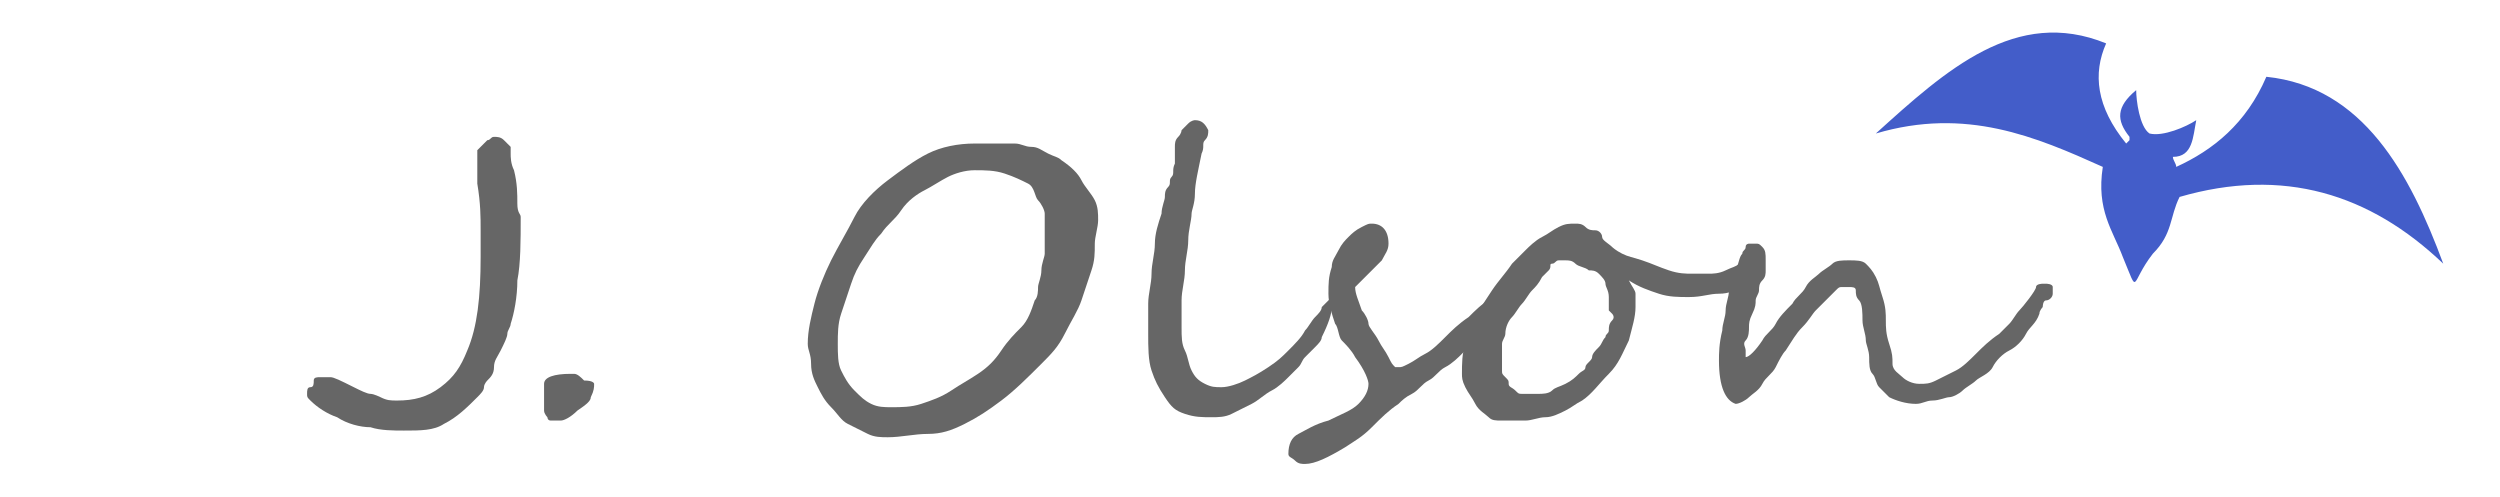
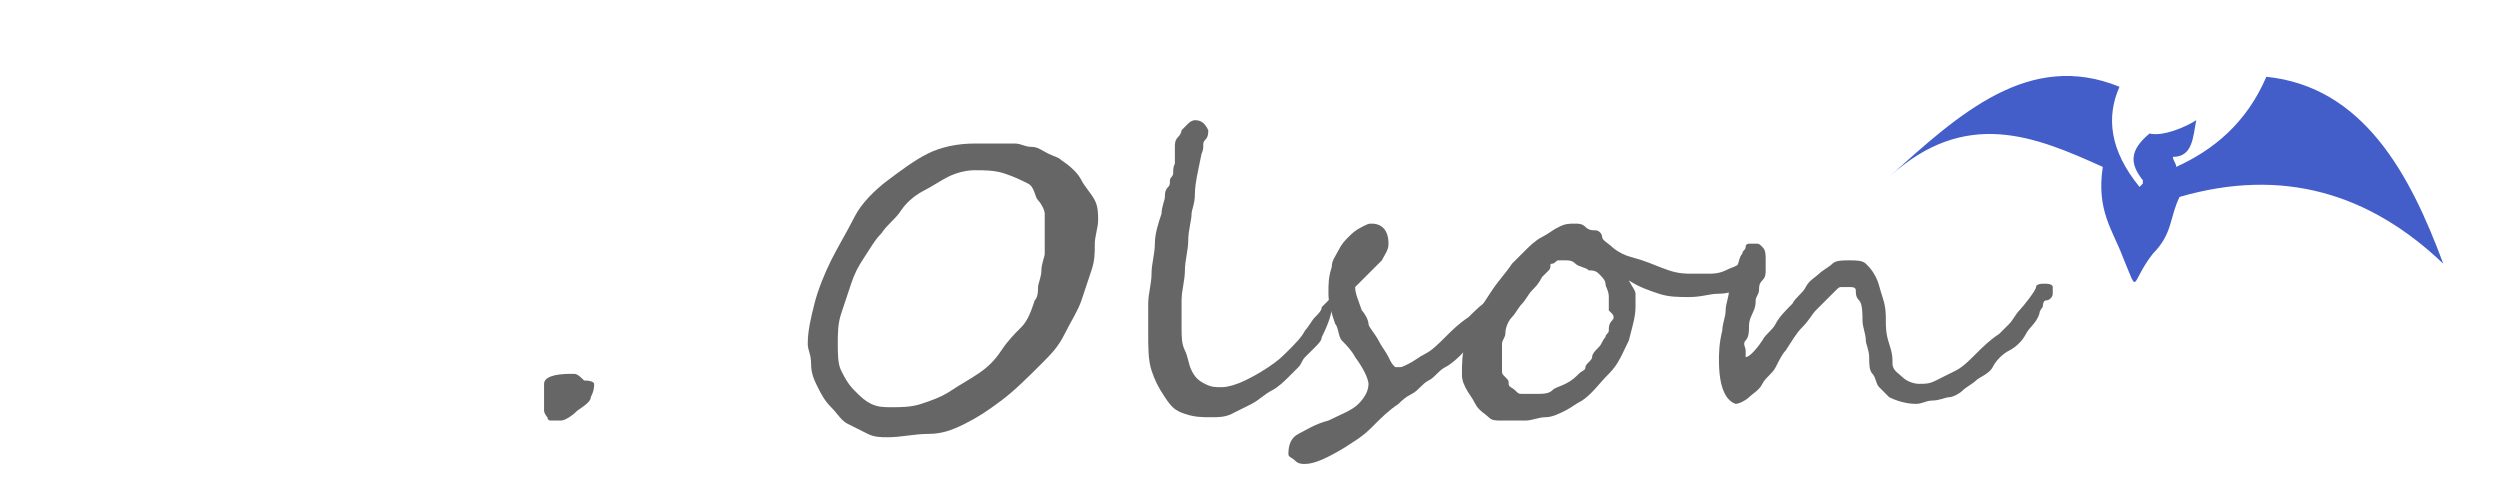
<svg xmlns="http://www.w3.org/2000/svg" version="1.1" id="Layer_1" x="0px" y="0px" viewBox="0 0 74.9 14.9" style="enable-background:new 0 0 74.9 14.9;" xml:space="preserve">
  <style type="text/css">
	.st0{enable-background:new    ;}
	.st1{fill:#666666;}
	.st2{fill:#435DC9;}
</style>
  <g class="st0">
-     <path class="st1" d="M15.6,6.5c0,0.7,0,1.4-0.1,1.9c0,0.5-0.1,1-0.2,1.3c0,0.1-0.1,0.2-0.1,0.3s-0.1,0.3-0.2,0.5s-0.2,0.3-0.2,0.5   s-0.1,0.3-0.2,0.4c0,0-0.1,0.1-0.1,0.2s-0.1,0.2-0.2,0.3c-0.3,0.3-0.6,0.6-1,0.8c-0.3,0.2-0.7,0.2-1.2,0.2c-0.3,0-0.7,0-1-0.1   c-0.3,0-0.7-0.1-1-0.3c-0.3-0.1-0.6-0.3-0.8-0.5c-0.1-0.1-0.1-0.1-0.1-0.2c0-0.1,0-0.2,0.1-0.2s0.1-0.1,0.1-0.2s0.1-0.1,0.2-0.1   s0.2,0,0.3,0c0.1,0,0.3,0.1,0.7,0.3c0.2,0.1,0.4,0.2,0.5,0.2s0.3,0.1,0.3,0.1c0.2,0.1,0.3,0.1,0.5,0.1c0.5,0,0.9-0.1,1.3-0.4   s0.6-0.6,0.8-1.1c0.3-0.7,0.4-1.6,0.4-2.8c0-0.2,0-0.4,0-0.8s0-0.8-0.1-1.4c0-0.2,0-0.4,0-0.5s0-0.3,0-0.4c0,0,0-0.1,0-0.1   s0.1-0.1,0.1-0.1s0.1-0.1,0.1-0.1s0.1-0.1,0.1-0.1c0.1,0,0.1-0.1,0.2-0.1c0.1,0,0.2,0,0.3,0.1s0.1,0.1,0.2,0.2c0,0,0,0.1,0,0.2   s0,0.3,0.1,0.5c0.1,0.4,0.1,0.7,0.1,1S15.6,6.4,15.6,6.5z" />
    <path class="st1" d="M17.8,11.5c0,0.1,0,0.2-0.1,0.4c0,0.1-0.1,0.2-0.4,0.4c-0.2,0.2-0.4,0.3-0.5,0.3c-0.1,0-0.2,0-0.3,0   s-0.1-0.1-0.1-0.1s-0.1-0.1-0.1-0.2s0-0.2,0-0.3c0-0.2,0-0.4,0-0.5c0-0.2,0.3-0.3,0.8-0.3h0.1c0.1,0,0.2,0.1,0.3,0.2   C17.8,11.4,17.8,11.5,17.8,11.5z" />
    <path class="st1" d="M32.8,7.3c0,0.3,0,0.5-0.1,0.8c-0.1,0.3-0.2,0.6-0.3,0.9s-0.3,0.6-0.5,1s-0.4,0.6-0.7,0.9   c-0.4,0.4-0.8,0.8-1.2,1.1s-0.7,0.5-1.1,0.7s-0.7,0.3-1.1,0.3s-0.8,0.1-1.2,0.1c-0.2,0-0.4,0-0.6-0.1s-0.4-0.2-0.6-0.3   s-0.3-0.3-0.5-0.5s-0.3-0.4-0.4-0.6s-0.2-0.4-0.2-0.7s-0.1-0.4-0.1-0.6c0-0.4,0.1-0.8,0.2-1.2s0.3-0.9,0.5-1.3   c0.2-0.4,0.5-0.9,0.7-1.3s0.6-0.8,1-1.1s0.8-0.6,1.2-0.8s0.9-0.3,1.4-0.3c0.1,0,0.2,0,0.3,0s0.3,0,0.4,0s0.3,0,0.5,0   s0.3,0.1,0.5,0.1s0.3,0.1,0.5,0.2s0.3,0.1,0.4,0.2c0.3,0.2,0.5,0.4,0.6,0.6s0.3,0.4,0.4,0.6s0.1,0.4,0.1,0.6S32.8,7.1,32.8,7.3z    M29.2,5.1c-0.3,0-0.6,0.1-0.8,0.2s-0.5,0.3-0.7,0.4S27.2,6,27,6.3S26.6,6.7,26.4,7c-0.2,0.2-0.3,0.4-0.5,0.7s-0.3,0.5-0.4,0.8   s-0.2,0.6-0.3,0.9s-0.1,0.6-0.1,0.9c0,0.3,0,0.6,0.1,0.8s0.2,0.4,0.4,0.6s0.3,0.3,0.5,0.4s0.4,0.1,0.6,0.1c0.3,0,0.6,0,0.9-0.1   s0.6-0.2,0.9-0.4s0.5-0.3,0.8-0.5s0.5-0.4,0.7-0.7s0.4-0.5,0.6-0.7s0.3-0.5,0.4-0.8c0.1-0.1,0.1-0.3,0.1-0.4s0.1-0.3,0.1-0.5   c0-0.2,0.1-0.4,0.1-0.5s0-0.3,0-0.5s0-0.3,0-0.4s0-0.2,0-0.3c0-0.1-0.1-0.3-0.2-0.4S31,5.6,30.8,5.5s-0.4-0.2-0.7-0.3   S29.5,5.1,29.2,5.1z" />
    <path class="st1" d="M39.9,9.2c0,0.2-0.1,0.5-0.3,0.9c0,0.1-0.1,0.2-0.2,0.3s-0.2,0.2-0.3,0.3S39,10.9,38.9,11s-0.2,0.2-0.3,0.3   c-0.1,0.1-0.3,0.3-0.5,0.4s-0.4,0.3-0.6,0.4s-0.4,0.2-0.6,0.3s-0.4,0.1-0.6,0.1c-0.3,0-0.5,0-0.8-0.1s-0.4-0.2-0.6-0.5   s-0.3-0.5-0.4-0.8s-0.1-0.7-0.1-1.1c0-0.3,0-0.6,0-0.9s0.1-0.6,0.1-0.9c0-0.3,0.1-0.6,0.1-0.9s0.1-0.6,0.2-0.9   c0-0.2,0.1-0.4,0.1-0.5s0-0.2,0.1-0.3s0-0.2,0.1-0.3s0-0.2,0.1-0.4c0-0.1,0-0.2,0-0.3s0-0.2,0-0.2c0-0.1,0-0.2,0.1-0.3   s0.1-0.2,0.1-0.2s0.1-0.1,0.2-0.2s0.2-0.1,0.2-0.1c0.2,0,0.3,0.1,0.4,0.3c0,0.1,0,0.2-0.1,0.3s0,0.2-0.1,0.4   c-0.1,0.5-0.2,0.9-0.2,1.2s-0.1,0.5-0.1,0.6c0,0.2-0.1,0.5-0.1,0.8s-0.1,0.6-0.1,0.9c0,0.3-0.1,0.6-0.1,0.9s0,0.6,0,0.8   c0,0.3,0,0.5,0.1,0.7s0.1,0.4,0.2,0.6s0.2,0.3,0.4,0.4s0.3,0.1,0.5,0.1c0.2,0,0.5-0.1,0.7-0.2s0.4-0.2,0.7-0.4s0.4-0.3,0.6-0.5   s0.4-0.4,0.5-0.6c0.1-0.1,0.2-0.3,0.3-0.4s0.2-0.2,0.2-0.3c0.1-0.1,0.1-0.1,0.2-0.2s0.1-0.1,0.2-0.1C39.9,9.1,39.9,9.1,39.9,9.2z" />
    <path class="st1" d="M45.5,8.5c0,0.1,0,0.1-0.1,0.2S45.4,8.9,45.3,9s-0.1,0.2-0.2,0.2S45,9.4,44.9,9.5c-0.1,0.1-0.1,0.1-0.2,0.2   s-0.1,0.1-0.2,0.2s-0.2,0.2-0.3,0.3s-0.2,0.2-0.4,0.4c-0.1,0.1-0.3,0.3-0.5,0.4s-0.3,0.3-0.5,0.4s-0.3,0.3-0.5,0.4   s-0.3,0.2-0.4,0.3c-0.3,0.2-0.5,0.4-0.8,0.7s-0.5,0.4-0.8,0.6c-0.5,0.3-0.9,0.5-1.2,0.5c-0.1,0-0.2,0-0.3-0.1   c-0.1-0.1-0.2-0.1-0.2-0.2c0-0.3,0.1-0.5,0.3-0.6c0.2-0.1,0.5-0.3,0.9-0.4c0.4-0.2,0.7-0.3,0.9-0.5s0.3-0.4,0.3-0.6   c0-0.1-0.1-0.4-0.4-0.8c-0.1-0.2-0.3-0.4-0.4-0.5S40.1,9.8,40,9.7c-0.1-0.3-0.2-0.6-0.2-0.9c0-0.3,0-0.5,0.1-0.8   c0-0.2,0.1-0.3,0.2-0.5s0.2-0.3,0.3-0.4s0.2-0.2,0.4-0.3s0.2-0.1,0.3-0.1c0.3,0,0.5,0.2,0.5,0.6c0,0.2-0.1,0.3-0.2,0.5   c-0.1,0.1-0.1,0.1-0.2,0.2C41.2,8,41.1,8.1,41,8.2c-0.1,0.1-0.2,0.2-0.2,0.2s-0.1,0.1-0.2,0.2c0,0.2,0.1,0.4,0.2,0.7   C40.9,9.4,41,9.6,41,9.7s0.2,0.3,0.3,0.5s0.2,0.3,0.3,0.5s0.1,0.2,0.2,0.3c0,0,0,0,0.1,0c0.1,0,0.1,0,0.3-0.1s0.3-0.2,0.5-0.3   s0.4-0.3,0.6-0.5s0.4-0.4,0.7-0.6c0.2-0.2,0.4-0.4,0.6-0.5s0.3-0.3,0.4-0.4s0.2-0.2,0.3-0.3s0.1-0.1,0.1-0.1c0,0,0.1,0,0.1,0   s0.1,0.1,0.1,0.1s0,0.1,0,0.1S45.5,8.5,45.5,8.5z" />
    <path class="st1" d="M52.6,7.9c0,0.1,0,0.1,0,0.2s-0.1,0.1-0.1,0.2s-0.1,0.1-0.2,0.2s-0.1,0.1-0.2,0.1c-0.1,0.1-0.3,0.2-0.6,0.2   S51,8.9,50.6,8.9c-0.3,0-0.6,0-0.9-0.1s-0.6-0.2-0.9-0.4C48.9,8.6,49,8.7,49,8.8s0,0.3,0,0.4c0,0.3-0.1,0.6-0.2,1   c-0.2,0.4-0.3,0.7-0.6,1s-0.5,0.6-0.8,0.8c-0.2,0.1-0.3,0.2-0.5,0.3s-0.4,0.2-0.6,0.2s-0.4,0.1-0.6,0.1s-0.4,0-0.7,0   c-0.2,0-0.3,0-0.4-0.1s-0.3-0.2-0.4-0.4s-0.2-0.3-0.3-0.5s-0.1-0.3-0.1-0.4c0-0.3,0-0.6,0.1-0.9s0.2-0.6,0.3-0.8s0.3-0.5,0.5-0.8   s0.4-0.5,0.6-0.8c0.1-0.1,0.3-0.3,0.4-0.4s0.3-0.3,0.5-0.4s0.3-0.2,0.5-0.3s0.3-0.1,0.5-0.1c0.1,0,0.2,0,0.3,0.1s0.2,0.1,0.3,0.1   s0.2,0.1,0.2,0.2s0.2,0.2,0.3,0.3c0,0,0.1,0.1,0.3,0.2s0.3,0.1,0.6,0.2S49.7,8,50,8.1s0.5,0.1,0.7,0.1s0.4,0,0.5,0s0.3,0,0.5-0.1   S52,8,52.1,7.9s0.3-0.1,0.5-0.2C52.6,7.8,52.6,7.8,52.6,7.9z M48.2,9.3c0-0.1,0-0.2,0-0.4s-0.1-0.3-0.1-0.4S48,8.3,47.9,8.2   s-0.2-0.1-0.3-0.1C47.5,8,47.3,8,47.2,7.9S47,7.8,46.9,7.8c0,0-0.1,0-0.2,0s-0.1,0.1-0.2,0.1S46.5,8,46.4,8.1s-0.1,0.1-0.2,0.2   c-0.1,0.2-0.2,0.3-0.3,0.4S45.7,9,45.6,9.1s-0.2,0.3-0.3,0.4s-0.2,0.3-0.2,0.5c0,0.1-0.1,0.2-0.1,0.3S45,10.4,45,10.5s0,0.2,0,0.3   s0,0.2,0,0.3c0,0.1,0,0.1,0.1,0.2s0.1,0.1,0.1,0.2s0.1,0.1,0.2,0.2s0.1,0.1,0.2,0.1c0.2,0,0.4,0,0.5,0s0.3,0,0.4-0.1   s0.2-0.1,0.4-0.2s0.3-0.2,0.4-0.3c0.1-0.1,0.2-0.1,0.2-0.2s0.2-0.2,0.2-0.3s0.1-0.2,0.2-0.3s0.1-0.2,0.2-0.3c0-0.1,0.1-0.1,0.1-0.2   s0-0.2,0.1-0.3s0-0.2,0-0.2S48.2,9.3,48.2,9.3z" />
    <path class="st1" d="M61.5,8.6c0,0.1,0,0.1,0,0.2S61.4,9,61.3,9s-0.1,0.2-0.1,0.2s-0.1,0.1-0.1,0.2C61,9.7,60.8,9.8,60.7,10   s-0.3,0.4-0.5,0.5s-0.4,0.3-0.5,0.5s-0.4,0.3-0.5,0.4c-0.1,0.1-0.3,0.2-0.4,0.3s-0.3,0.2-0.4,0.2S58.1,12,57.9,12s-0.3,0.1-0.5,0.1   c-0.3,0-0.6-0.1-0.8-0.2c-0.1-0.1-0.2-0.2-0.3-0.3s-0.1-0.3-0.2-0.4s-0.1-0.3-0.1-0.5s-0.1-0.4-0.1-0.5c0-0.2-0.1-0.4-0.1-0.6   S55.8,9.1,55.7,9s-0.1-0.2-0.1-0.3s-0.1-0.1-0.2-0.1c-0.1,0-0.1,0-0.2,0s-0.1,0-0.2,0.1S54.8,8.9,54.7,9s-0.2,0.2-0.3,0.3   S54.2,9.6,54,9.8s-0.3,0.4-0.5,0.7c-0.1,0.1-0.2,0.3-0.3,0.5s-0.3,0.3-0.4,0.5s-0.3,0.3-0.4,0.4s-0.3,0.2-0.4,0.2   c-0.3-0.1-0.5-0.5-0.5-1.3c0-0.2,0-0.5,0.1-0.9c0-0.2,0.1-0.4,0.1-0.6s0.1-0.4,0.1-0.6s0.1-0.4,0.2-0.6c0.1-0.2,0.1-0.4,0.2-0.5   c0-0.1,0.1-0.1,0.1-0.2s0.1-0.1,0.1-0.1s0.1,0,0.1,0s0.1,0,0.1,0c0.1,0,0.1,0,0.2,0.1s0.1,0.2,0.1,0.4c0,0.1,0,0.2,0,0.3   s0,0.2-0.1,0.3s-0.1,0.2-0.1,0.3s-0.1,0.2-0.1,0.3c0,0.1,0,0.2-0.1,0.4s-0.1,0.3-0.1,0.4s0,0.3-0.1,0.4s0,0.2,0,0.3   c0,0.1,0,0.1,0,0.2c0.1,0,0.3-0.2,0.5-0.5c0.1-0.2,0.3-0.3,0.4-0.5s0.3-0.4,0.5-0.6c0.1-0.2,0.3-0.3,0.4-0.5s0.3-0.3,0.4-0.4   c0.1-0.1,0.3-0.2,0.4-0.3s0.3-0.1,0.5-0.1c0.2,0,0.4,0,0.5,0.1s0.2,0.2,0.3,0.4c0.1,0.2,0.1,0.3,0.2,0.6s0.1,0.5,0.1,0.7   c0,0.2,0,0.4,0.1,0.7s0.1,0.4,0.1,0.6s0.2,0.3,0.3,0.4s0.3,0.2,0.5,0.2c0.2,0,0.3,0,0.5-0.1s0.4-0.2,0.6-0.3s0.4-0.3,0.6-0.5   s0.4-0.4,0.7-0.6c0.1-0.1,0.2-0.2,0.3-0.3s0.2-0.3,0.3-0.4S61,8.7,61,8.6s0.2-0.1,0.2-0.1c0,0,0.1,0,0.1,0S61.5,8.5,61.5,8.6z" />
  </g>
  <g>
-     <path class="st2" d="M73.2,7.9c-1-2.7-2.4-5.3-5.3-5.6c-0.6,1.4-1.6,2.2-2.7,2.7c0-0.1-0.1-0.2-0.1-0.3c0.6,0,0.6-0.6,0.7-1.1   c-0.3,0.2-1,0.5-1.4,0.4C64.1,3.8,64,3,64,2.7c-0.6,0.5-0.6,0.9-0.2,1.4v0.1l-0.1,0.1c-0.9-1.1-1-2.1-0.6-3   c-2.7-1.1-4.8,0.8-6.9,2.7C58.9,3.2,61,4.1,63,5c-0.2,1.3,0.3,1.9,0.6,2.7c0.5,1.2,0.2,0.8,0.9-0.1C65.1,7,65,6.5,65.3,5.9   C68.4,5,71,5.8,73.2,7.9L73.2,7.9z" />
+     <path class="st2" d="M73.2,7.9c-1-2.7-2.4-5.3-5.3-5.6c-0.6,1.4-1.6,2.2-2.7,2.7c0-0.1-0.1-0.2-0.1-0.3c0.6,0,0.6-0.6,0.7-1.1   c-0.3,0.2-1,0.5-1.4,0.4c-0.6,0.5-0.6,0.9-0.2,1.4v0.1l-0.1,0.1c-0.9-1.1-1-2.1-0.6-3   c-2.7-1.1-4.8,0.8-6.9,2.7C58.9,3.2,61,4.1,63,5c-0.2,1.3,0.3,1.9,0.6,2.7c0.5,1.2,0.2,0.8,0.9-0.1C65.1,7,65,6.5,65.3,5.9   C68.4,5,71,5.8,73.2,7.9L73.2,7.9z" />
  </g>
</svg>